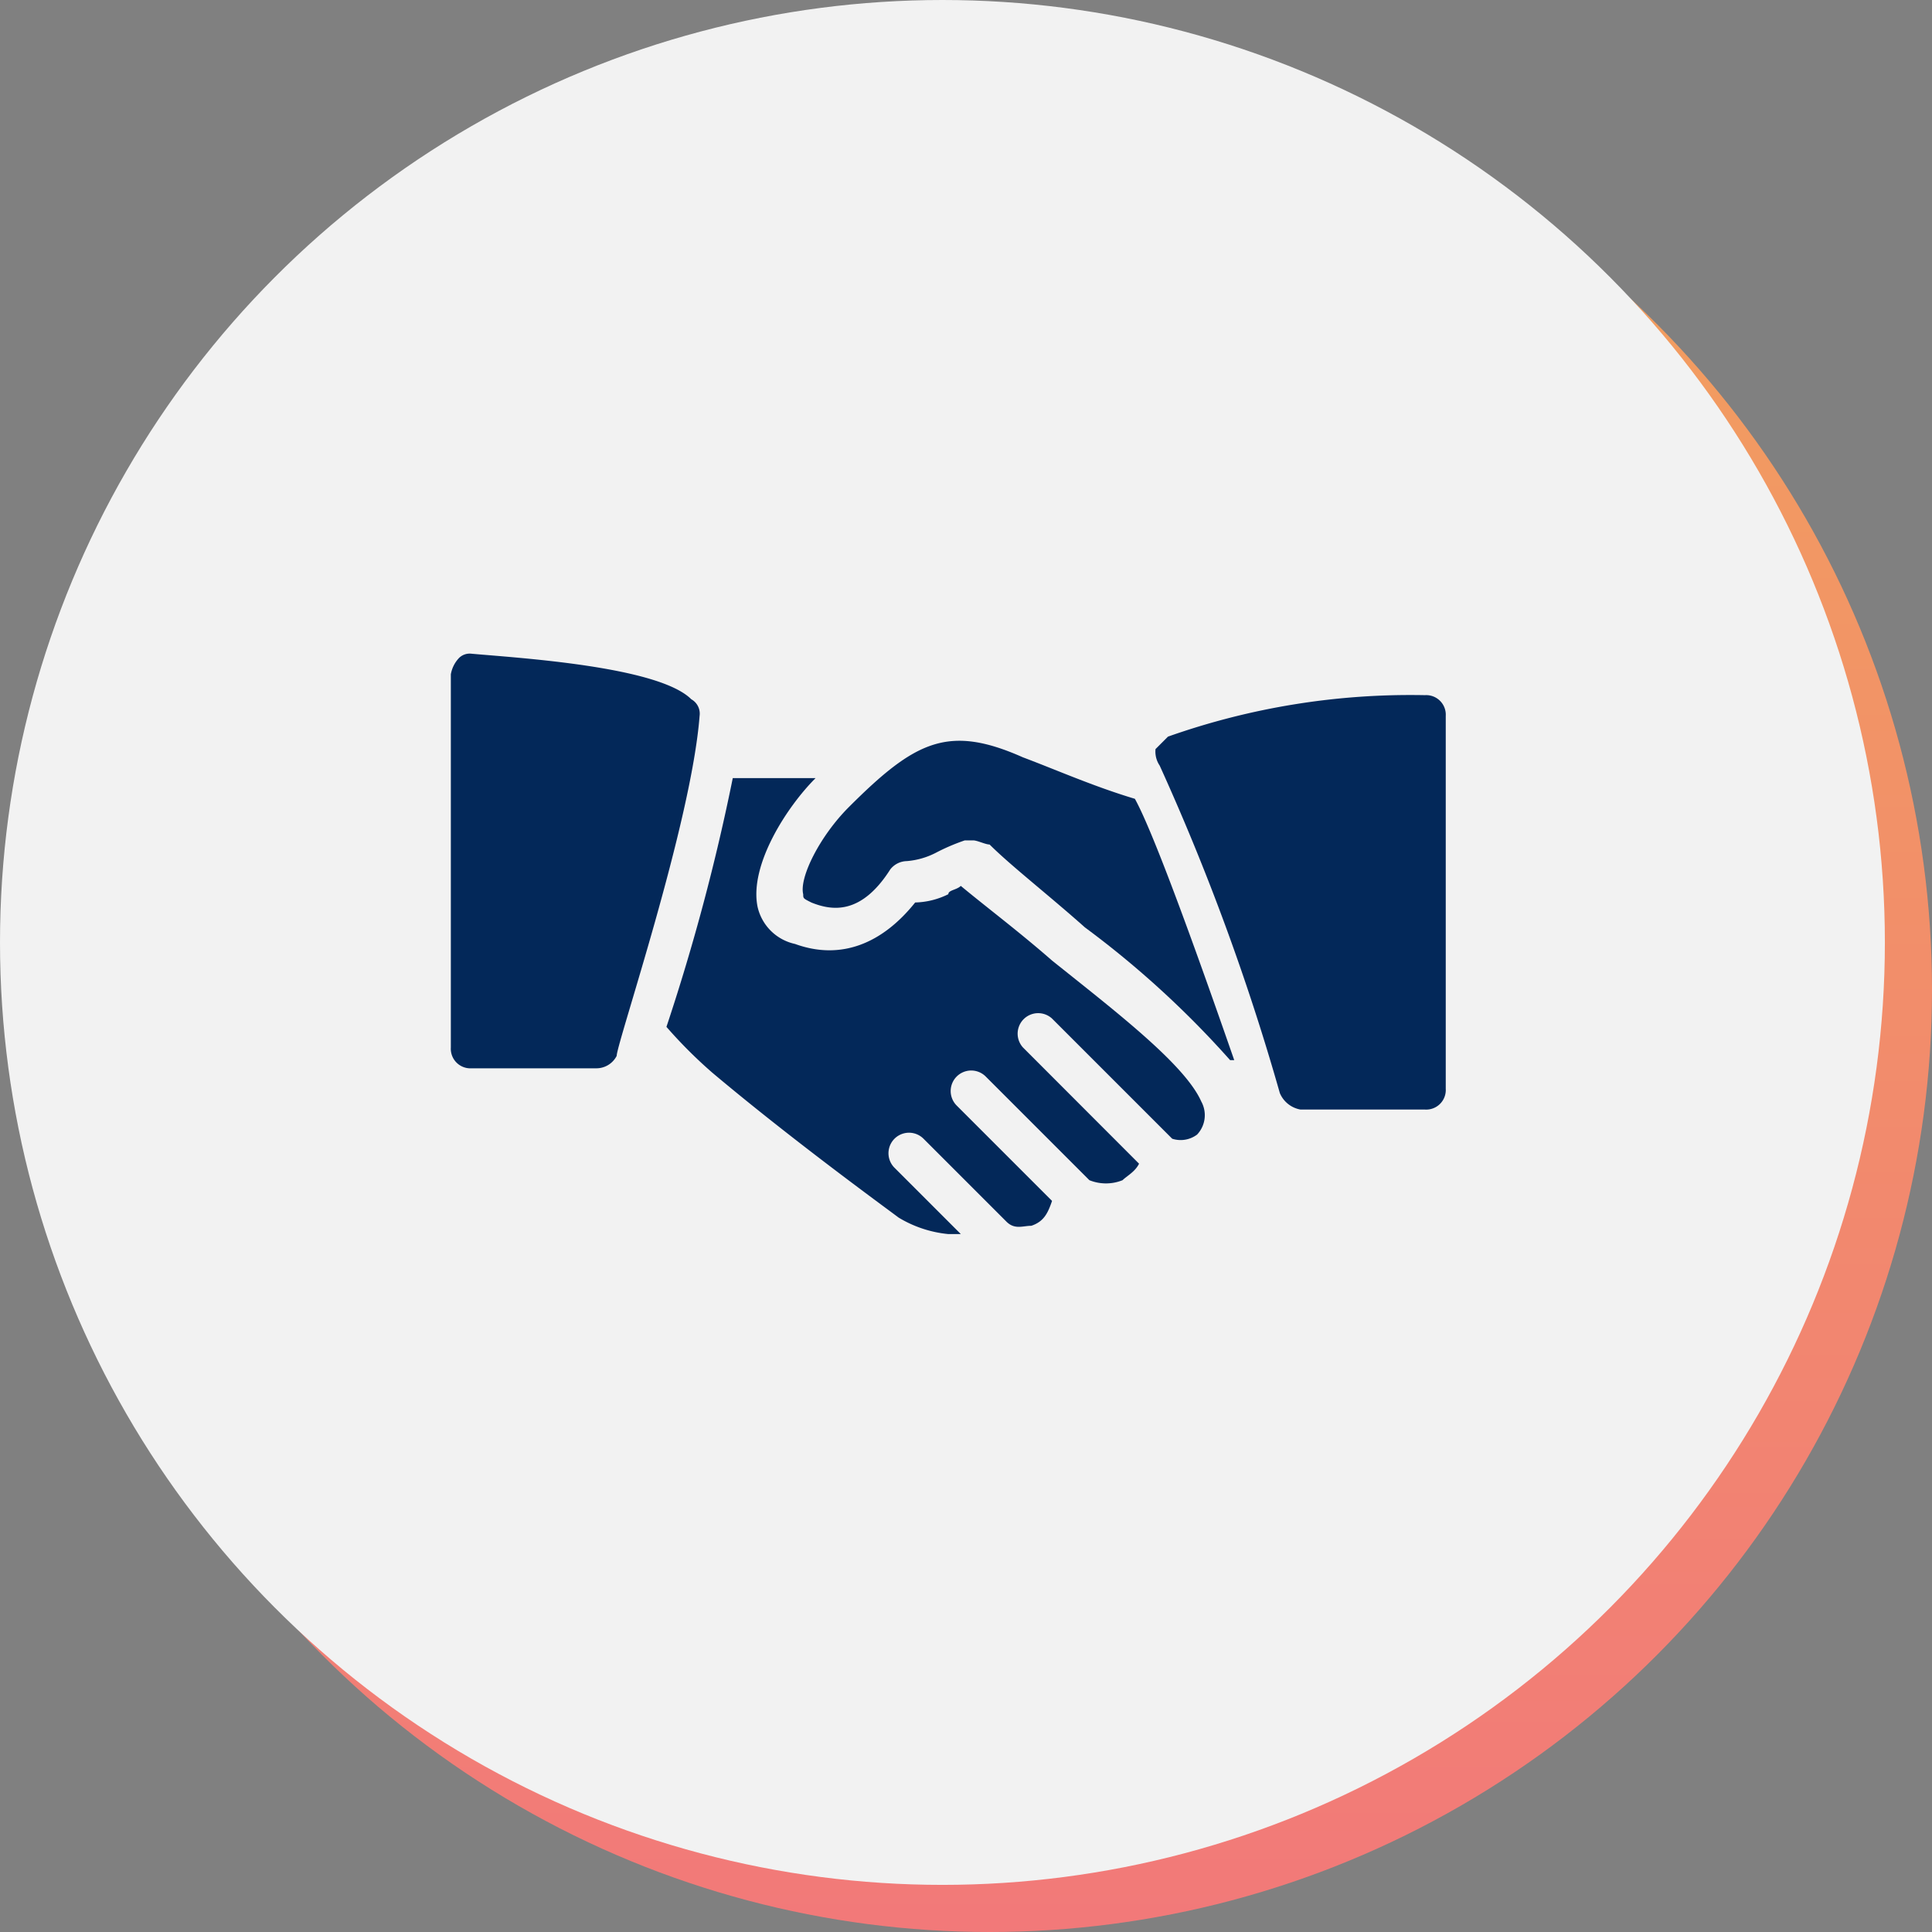
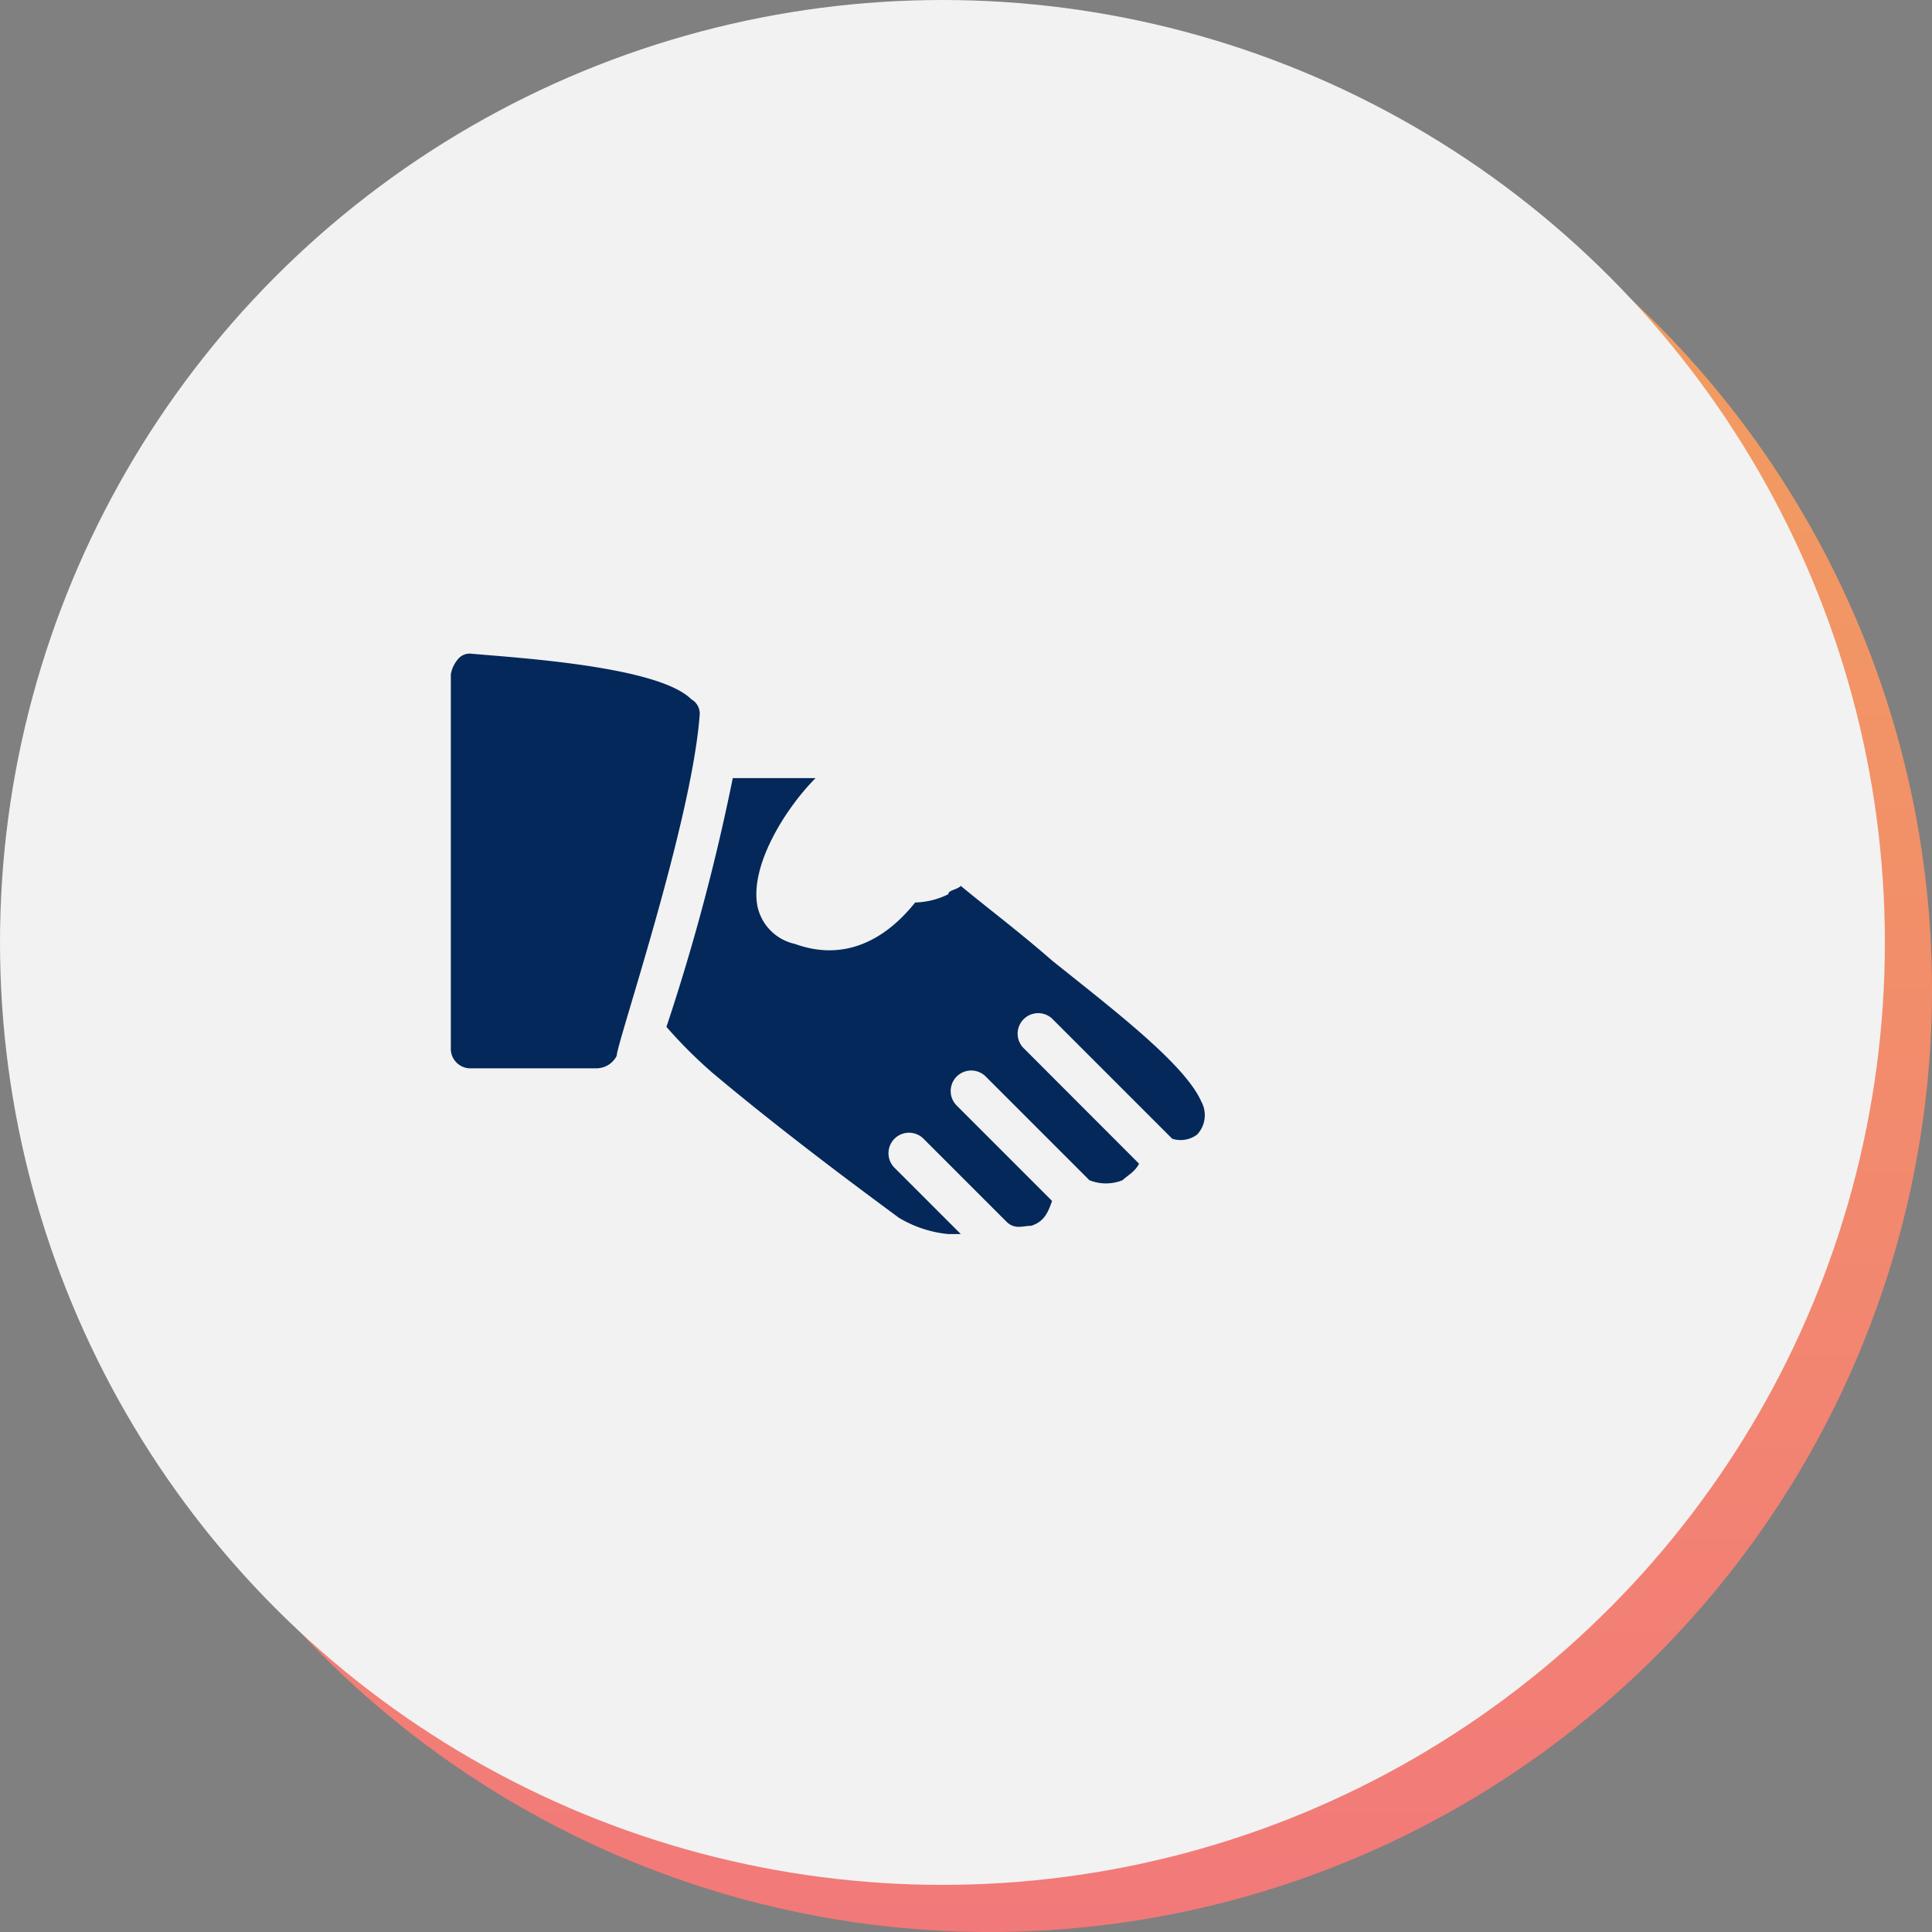
<svg xmlns="http://www.w3.org/2000/svg" id="icon1" width="82" height="82" viewBox="0 0 82 82">
  <rect x="0" y="0" width="82" height="82" fill="#808080" stroke="none" />
  <defs>
    <linearGradient id="linear-gradient" x1="0.5" x2="0.5" y2="1" gradientUnits="objectBoundingBox">
      <stop offset="0" stop-color="#f2a25c" />
      <stop offset="1" stop-color="#f27979" />
    </linearGradient>
    <clipPath id="clip-path">
      <circle id="Ellipse_8_copy_4" data-name="Ellipse 8 copy 4" cx="40" cy="40" r="40" fill="#f2f2f2" />
    </clipPath>
  </defs>
  <g id="Group_7891" data-name="Group 7891">
    <circle id="Ellipse_8_copy_4-2" data-name="Ellipse 8 copy 4" cx="40" cy="40" r="40" transform="translate(2 2)" fill="url(#linear-gradient)" />
    <circle id="Ellipse_8_copy_4-3" data-name="Ellipse 8 copy 4" cx="40" cy="40" r="40" fill="#f2f2f2" />
  </g>
  <g id="Mask_Group_77" data-name="Mask Group 77" clip-path="url(#clip-path)">
    <g id="hand-shake" transform="translate(19.135 11.079)">
      <g id="Group_7857" data-name="Group 7857" transform="translate(0 16.667)">
        <g id="Group_7856" data-name="Group 7856" transform="translate(0 0)">
          <path id="Path_9942" data-name="Path 9942" d="M10.206,18.6C8.8,17.194,2.815,16.843.88,16.667a.646.646,0,0,0-.528.176,1.335,1.335,0,0,0-.352.7V33.383a.831.831,0,0,0,.88.88H6.159a.968.968,0,0,0,.88-.528c0-.528,3.167-9.854,3.519-14.429A.7.7,0,0,0,10.206,18.6Z" transform="translate(0 -16.667)" fill="#032859" />
        </g>
      </g>
      <g id="Group_7859" data-name="Group 7859" transform="translate(14.934 20.362)">
        <g id="Group_7858" data-name="Group 7858">
-           <path id="Path_9943" data-name="Path 9943" d="M42.39,26.13c-1.76-.528-3.343-1.232-4.751-1.76-3.167-1.408-4.575-.7-7.39,2.112-1.232,1.232-2.112,2.991-1.936,3.7,0,.176,0,.176.352.352.88.352,2.112.528,3.343-1.408a.914.914,0,0,1,.7-.352,3.261,3.261,0,0,0,1.232-.352,8.579,8.579,0,0,1,1.232-.528h.352c.176,0,.528.176.7.176.88.88,2.464,2.112,4.047,3.519a40.3,40.3,0,0,1,6.159,5.631h.176C45.382,33.7,43.27,27.714,42.39,26.13Z" transform="translate(-28.291 -23.667)" fill="#032859" />
-         </g>
+           </g>
      </g>
      <g id="Group_7861" data-name="Group 7861" transform="translate(29.914 18.426)">
        <g id="Group_7860" data-name="Group 7860" transform="translate(0 0)">
-           <path id="Path_9944" data-name="Path 9944" d="M68.1,20a30.858,30.858,0,0,0-10.91,1.76l-.528.528a1.058,1.058,0,0,0,.176.7,99.111,99.111,0,0,1,5.1,13.9,1.169,1.169,0,0,0,.88.7H68.1a.831.831,0,0,0,.88-.88V20.88A.831.831,0,0,0,68.1,20Z" transform="translate(-56.667 -20)" fill="#032859" />
-         </g>
+           </g>
      </g>
      <g id="Group_7863" data-name="Group 7863" transform="translate(9.15 21.946)">
        <g id="Group_7862" data-name="Group 7862" transform="translate(0 0)">
          <path id="Path_9945" data-name="Path 9945" d="M40.033,40.392c-.7-1.584-3.7-3.871-6.335-5.983-1.408-1.232-2.815-2.288-3.871-3.167-.176.176-.528.176-.528.352a3.315,3.315,0,0,1-1.408.352c-1.408,1.76-3.167,2.463-5.1,1.76A2.08,2.08,0,0,1,21.2,32.122c-.352-1.76,1.232-4.223,2.464-5.455H20.149a89.716,89.716,0,0,1-2.815,10.558,19.892,19.892,0,0,0,1.936,1.936c3.343,2.815,7.215,5.631,7.918,6.159a5,5,0,0,0,2.112.7h.528l-2.815-2.815a.871.871,0,1,1,1.232-1.232l3.519,3.519c.352.352.7.176,1.056.176.528-.176.7-.528.88-1.056l-4.047-4.047a.871.871,0,0,1,1.232-1.232l4.4,4.4a1.882,1.882,0,0,0,1.408,0c.176-.176.528-.352.7-.7L32.466,38.1A.871.871,0,0,1,33.7,36.873l5.1,5.1a1.164,1.164,0,0,0,1.056-.176A1.2,1.2,0,0,0,40.033,40.392Z" transform="translate(-17.333 -26.667)" fill="#032859" />
        </g>
      </g>
    </g>
  </g>
</svg>